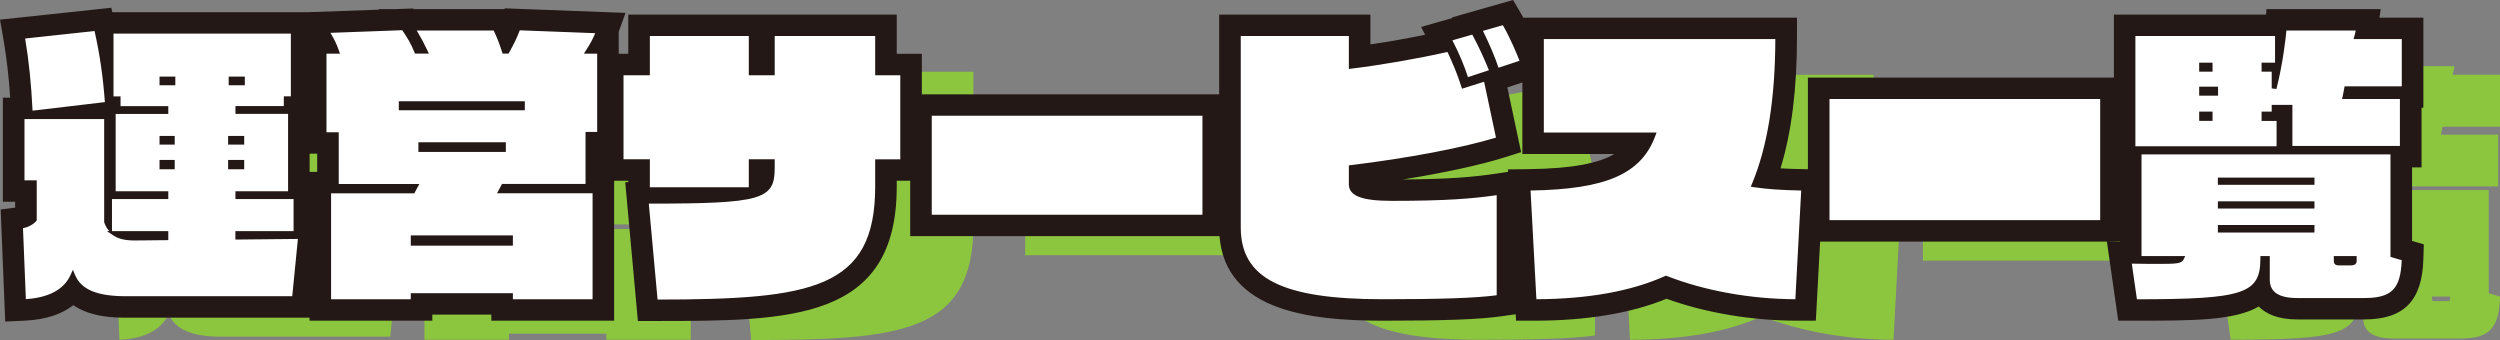
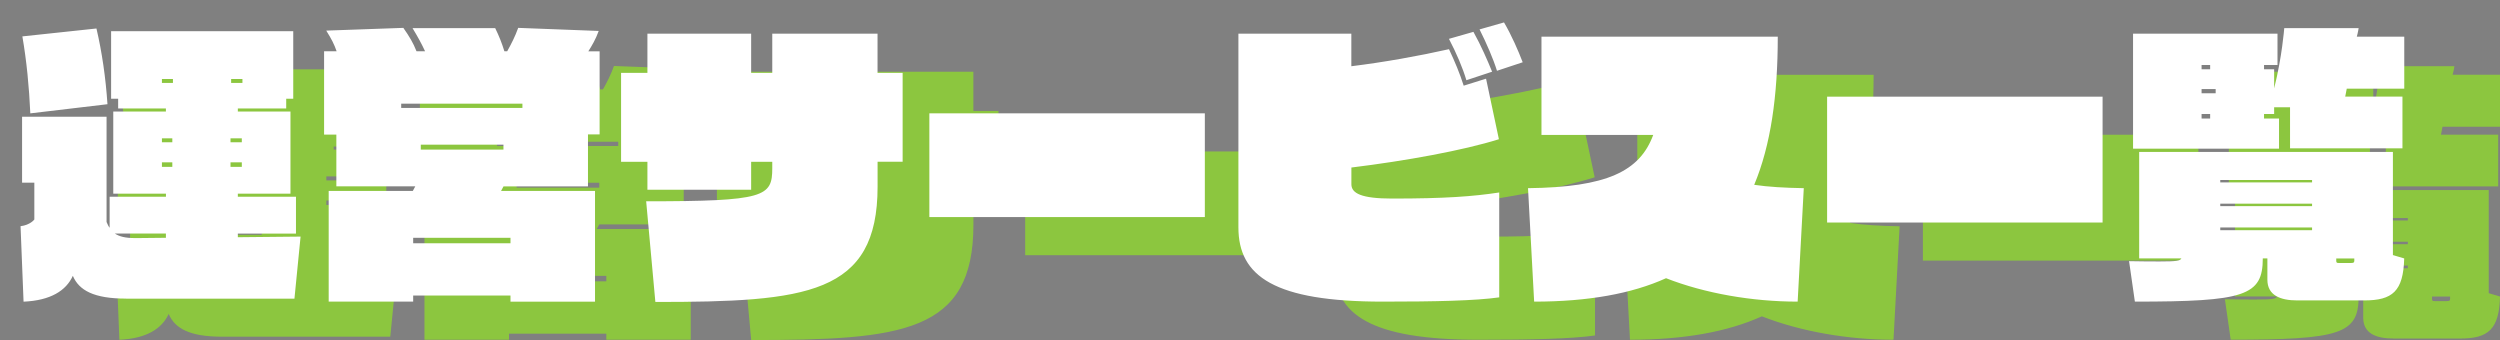
<svg xmlns="http://www.w3.org/2000/svg" width="522" height="71" viewBox="0 0 522 71" enable-background="new 0 0 522 71">
  <rect x="0" y="0" width="522" height="71" fill="#808080" stroke="none" />
  <style type="text/css">.st0{fill:#8CC63F;} .st1{fill:#231815;} .st2{fill:#FFFFFF;}</style>
  <path class="st0" d="M46.34 70.3c-6.71 0-9.84-1.71-11.12-4.76-1.41 3.11-4.66 5.15-10.29 5.4l-.64-15.75c2.05-.25 2.88-1.4 2.88-1.4v-7.69h-2.56v-13.78h17.64v21.98c.19.44.38.89.64 1.21v-6.48h11.76v-.64h-10.99v-17.15h10.99v-.64h-9.97v-2.03h-1.47v-14.1h38.03v14.1h-1.47v2.03h-10.1v.64h10.99v17.15h-10.99v.64h12.14v7.69h-12.14v.76l13.1-.13-1.28 12.95h-35.15zm-20-38.68c-.26-5.53-.77-10.92-1.66-16.07l15.47-1.65c1.15 4.95 1.92 10.16 2.3 15.81l-16.11 1.91zm28.31 25.09h-10.67c.96.63 2.17.95 4.22.95h.57l5.88-.06v-.89zm1.47-32.27h-2.3v.83h2.3v-.83zm-.13 12.39h-2.17v.83h2.17v-.83zm0 5.02h-2.17v.95h2.17v-.95zm14.51-5.02h-2.36v.83h2.36v-.83zm0 5.02h-2.36v.95h2.36v-.95zm.13-17.41h-2.36v.83h2.36v-.83zM126.6 70.94v-1.27h-20.32v1.27h-17.65v-23.12h17.57l.51-.95h-16.48v-10.8h-2.56v-17.4h2.62c-.51-1.46-1.02-2.48-2.17-4.32l16.1-.57c1.28 1.84 2.05 3.11 2.75 4.89h1.79c-.77-1.65-1.47-2.92-2.62-4.83h17.26c.83 1.71 1.34 2.99 1.92 4.83h.58c.89-1.59 1.66-3.11 2.3-4.89l16.8.63c-.64 1.78-1.41 3.05-2.17 4.26h2.36v17.33h-2.43v10.86h-17.64l-.51.95h19.62v23.12h-17.63zm2.49-41.35h-25.31v.89h25.31v-.89zm-2.49 28.01h-20.32v1.14h20.32v-1.14zm-1.47-19.44h-17.26v1.02h17.26v-1.02zM203.25 41.72v5.21c0 22.55-14.83 24.07-46.4 24.07l-1.92-21.02c24.86 0 26.33-.95 26.33-6.92v-1.33h-4.41v5.84h-21.66v-5.84h-5.5v-18.56h5.5v-8.19h21.66v8.19h4.41v-8.19h21.98v8.19h5.24v18.55h-5.23zM214.06 53.28v-21.66h57.52v21.66h-57.52zM333.02 70.05c-4.92.7-13.23.89-24.28.89-22.62 0-30.16-5.27-30.16-15.5v-40.46h23.58v6.8c6.77-.83 14.19-2.16 20.39-3.56 1.28 2.73 2.24 5.02 3.07 7.62l4.67-1.46 2.68 12.64c-7.48 2.35-19.43 4.51-30.8 5.91v3.49c0 1.91 2.11 2.99 8.5 2.99 11.12 0 16.87-.44 22.37-1.27v21.91zm-6.83-45.35c-.77-2.6-2.05-5.59-3.64-8.64l5.11-1.46c1.6 2.86 3 6.1 3.9 8.32l-5.37 1.78zm6.39-1.97c-.77-2.48-2.17-5.72-3.64-8.64l5.11-1.46c1.6 2.73 3 5.97 3.9 8.32l-5.37 1.78zM395.36 70.94c-9.46 0-19.36-1.71-27.48-4.89-7.16 3.24-16.3 4.89-27.54 4.89l-1.28-23.69c16.42-.19 23.33-3.49 26.14-11.12h-23.33v-20.51h49.34c0 12.38-1.47 22.67-4.92 30.93 2.94.44 6.39.63 10.35.7l-1.28 23.69zM401.5 54.42v-26.29h57.52v26.29h-57.52zM499.7 70.68c-3.58 0-6.26-1.08-6.26-4.32v-4.45h-.96c0 7.81-3.77 9.02-26.71 9.02l-1.21-8.45c2.75.06 4.86.06 6.39.06 3.58 0 4.28-.13 4.54-.64h-8.82v-22.21h52.98v21.53l2.36.7c-.19 6.86-2.43 8.77-8.37 8.77h-13.94zm-1.54-31.75v-8.57h-3.32v1.4h-2.11v.95h3.13v6.29h-30.48v-24.02h30.16v6.54h-2.81v.89h2.11v4c1.66-6.61 2.11-12.58 2.11-12.58h15.53s-.13.89-.38 1.78h9.9v10.86h-12.01s-.13.76-.32 1.65h11.95v10.8h-23.46zm-16.68-17.41h-1.79v.89h1.79v-.89zm1.15 5.02h-2.94v.89h2.94v-.89zm-1.15 5.21h-1.79v.95h1.79v-.95zm21.28 13.78h-19.17v.51h19.17v-.51zm0 4.95h-19.17v.51h19.17v-.51zm0 4.96h-19.17v.57h19.17v-.57zm8.82 6.48h-3.77v.57c0 .38.26.38.58.38h2.49c.45 0 .7-.06.7-.44v-.51z" />
-   <path class="st1" d="M1.09 67.14l-.95-23.4 3.02-.38v-1.24h-2.56v-21.73h1.53c-.29-4.4-.76-8.39-1.4-12.11l-.73-4.18 23.24-2.48.21.93h41.78v22.05h-.58v12.5h1.15v8.29l1.37-.01-2.07 20.95h-38.77c-2.08 0-7.17 0-11.03-2.6-2.19 1.7-5.43 3.02-10.2 3.23l-4.01.18zm25.79-8.77h30.97l.49-4.96-12.69.12v-14.71h-1.53v-13.92h1.53v-3.61h-1.41v-8.78h10.37v6.16h1.14v-2.03h1.47v-6.14h-30.02v6.15h1.47v2.03h1.14v-6.16h10.3v8.78h-1.47v3.61h1.34v13.92h-1.34v14.76l-10.46.11c-.45 0-.89-.01-1.3-.04v4.71zm-11.38-10.45l3.41 8.13c.24.57.97 2.32 7.43 2.32h.15l-5.49-6.81-5.5-3.64zm-7.1 2.02l.34 8.37c1.4-.51 2.35-1.3 2.82-2.36l3.7-8.19-4.1-2.72v2.07l-.76 1.04c-.43.61-1.1 1.25-2 1.79zm2.76-5.16h7.08v-16.44h-9.63v5.83h2.56v10.61zm43.33-8.32h2.16v-9.19h-2.16v9.19zm-26.84 0h2.16v-9.19h-2.16v9.19zm-18.39-25.35c.34 2.57.62 5.26.82 8.11l8.05-.95c-.28-2.75-.67-5.39-1.16-7.98l-7.71.82zM128.23 66.96h-25.64v-1.27h-12.32v1.27h-25.64v-31.07h1.6v-3.8h-2.56v-25.28l-2.59-4.15 18.06-.64-.07-.11h3.29l3.91-.14.1.14h18.98l.06-.17 25.19.95-1.45 4.05h.04v25.29h-2.43v3.86h1.47v31.07zm-17.64-7.95h9.64v-15.17h-22.29l4.63-8.64h-9.34l-4.63 8.64h-15.97v15.17h9.64v-1.27h28.32v1.27zm-1.47-24.08h9.64v-10.86h2.43v-9.39h-5.62l2.86-4.5-7.61-.29c-.41.86-.88 1.76-1.44 2.75l-1.15 2.03h-5.87l-.87-2.8c-.24-.76-.46-1.4-.7-2.03h-8.02l2.24 4.83h-10.77l-1-2.52c-.32-.81-.65-1.48-1.14-2.29l-7.78.28 1.59 4.54h-4.25v9.45h2.56v10.8h9.64v-8.43h-4.09v-8.84h33.31v8.84h-3.96v8.43zm1.47 19.83h-28.32v-9.1h28.32v9.1zM136.84 67.02h-3.65l-2.64-28.98h.63v-.3h-5.5v-26.5h5.5v-8.19h56.06v8.19h5.24v26.5h-5.24v1.23c0 28.05-22.24 28.05-50.4 28.05zm2.47-21.02l1.19 13.06c30.84-.19 38.74-3.01 38.74-20.08v-9.18h5.24v-10.6h-5.24v-8.2h-13.98v8.19h-12.41v-8.19h-13.66v8.19h-5.5v10.59h5.5v5.84h13.66v-5.84h12.41v5.31c0 10.16-7.16 10.86-25.95 10.91zM255.57 49.3h-65.52v-29.61h65.52v29.61zm-57.51-7.95h49.51v-13.71h-49.51v13.71zM288.73 66.96c-15.91 0-34.17-2.21-34.17-19.47v-44.44h31.58v6.22c3.73-.55 7.65-1.24 11.43-2.01l-.85-1.63 6.53-1.87-.06-.13 12.74-3.63 1.57 2.68c2.04 3.48 3.6 7.39 4.18 8.91l1.47 3.87-8.41 2.79 2.87 13.52-3.46 1.09c-5.16 1.62-12.71 3.25-21.22 4.61 9.8-.06 14.8-.52 19.48-1.22l4.6-.69v29.98l-3.44.49c-4.63.66-11.83.93-24.84.93zm-26.16-55.96v36.48c0 4.03 0 11.52 26.16 11.52 7.11 0 14.81-.07 20.28-.49v-13.81c-4.37.46-9.75.72-18.37.72-3.42 0-12.5 0-12.5-6.96v-7.01l3.51-.43c10.22-1.26 19.82-2.98 26.61-4.76l-1-4.73-4.26 1.34-1.21-3.78c-.44-1.39-.94-2.73-1.58-4.25-5.84 1.22-12.09 2.26-17.57 2.93l-4.49.55v-7.32h-15.58zM379.15 66.96h-3.79c-9.54 0-19.19-1.62-27.38-4.58-7.45 3.04-16.74 4.58-27.64 4.58h-3.79l-1.7-31.59 4.17-.05c9.37-.11 14.78-1.24 18.04-3.16h-19.19v-28.47h57.34v3.98c0 10.9-1.13 19.96-3.44 27.48 1.46.09 3.09.14 4.93.17l4.15.07-1.7 31.57zm-55.88-23.81l.85 15.78c8.84-.33 16.27-1.83 22.1-4.46l1.54-.7 1.58.62c6.45 2.52 14.38 4.12 22.23 4.52l.85-15.77c-2.62-.12-4.81-.33-6.74-.62l-5.05-.76 1.96-4.69c2.76-6.61 4.26-14.96 4.56-25.43h-41.28v12.56h25.05l-1.97 5.35c-3.89 10.53-14.3 13.07-25.68 13.6zM443.01 50.45h-65.52v-34.25h65.52v34.25zm-57.51-7.96h49.51v-18.34h-49.51v18.34zM445.76 66.96h-3.47l-2.37-16.51 2.74.06v-15.5h-1.28v-31.96h31.77l.09-1.14h23.85l-.26 1.78h9.17v18.81h-.38v12.45h-1.98v15.35l2.45.72-.09 3.05c-.24 8.74-4.06 12.63-12.37 12.63h-13.93c-4.12 0-6.6-1.19-8.08-2.7-5.01 2.96-13.79 2.96-25.86 2.96zm3.4-8.39l.06.42c8.37-.06 14.21-.35 17.21-1.36 1.52-.51 2.03-.68 2.03-3.67v-1.93h-7.56l-1.86 3.71c-1.42 2.84-4.23 2.84-8.12 2.84-.51 0-1.1 0-1.76-.01zm43 .18h1.47c2.62 0 3.67 0 4.1-1.9l-2.1-.62v-20.52h-8.87v14.28h8.82v4.49c0 1.86-1.17 3.75-3.42 4.27zm-14.73-.3c.3.12 1.01.3 2.26.3h7.44c-2.18-.52-3.32-2.38-3.32-4.22v-2.5h-6.38v6.42zm.01.17zm10.37-4.66h3.95c-.21-1.26-1.09-2.24-2.11-2.71-.95.46-1.85 1.41-2.04 2.71h.2zm-37.16-3.97h8.93v-14.28h-8.93v14.28zm14.83-22.93h3.25v-7.24h2.11v-1.38h-2.11v-7.44h-3.25v3.61h1.15v8.84h-1.15v3.61zm-16.11 0h6.31v-16.06h-6.31v16.06zm32.79-.06h15.45v-2.84h-12.9l1.04-4.81c.17-.78.28-1.44.29-1.48l.56-3.32h11.4v-2.91h-11.21l.51-1.78h-6.77c-.22 1.62-.53 3.67-.99 5.92v1.76h-.38l-.2.88h3.2v8.58z" />
  <path class="st2" d="M26.33 62.35c-6.71 0-9.84-1.71-11.12-4.76-1.41 3.11-4.66 5.15-10.29 5.4l-.63-15.76c2.05-.25 2.88-1.4 2.88-1.4v-7.69h-2.56v-13.77h17.64v21.98c.19.44.38.89.64 1.21v-6.48h11.76v-.64h-11v-17.15h10.99v-.64h-9.97v-2.03h-1.47v-14.1h38.03v14.1h-1.47v2.03h-10.1v.64h10.99v17.15h-10.99v.64h12.14v7.69h-12.14v.76l13.1-.13-1.28 12.96h-35.15zm-20-38.68c-.25-5.53-.77-10.93-1.66-16.07l15.47-1.65c1.15 4.95 1.92 10.16 2.3 15.81l-16.11 1.91zm28.31 25.09h-10.67c.96.63 2.17.95 4.22.95h.57l5.88-.06v-.89zm1.47-32.27h-2.3v.83h2.3v-.83zm-.13 12.39h-2.17v.83h2.17v-.83zm0 5.01h-2.17v.95h2.17v-.95zm14.51-5.01h-2.36v.83h2.36v-.83zm0 5.01h-2.36v.95h2.36v-.95zm.13-17.4h-2.36v.83h2.36v-.83zM106.59 62.98v-1.27h-20.32v1.27h-17.64v-23.12h17.57l.51-.95h-16.48v-10.8h-2.56v-17.4h2.62c-.51-1.46-1.02-2.48-2.17-4.32l16.1-.57c1.28 1.84 2.05 3.11 2.75 4.89h1.79c-.77-1.65-1.47-2.92-2.62-4.83h17.26c.83 1.71 1.34 2.99 1.92 4.83h.58c.89-1.59 1.66-3.11 2.3-4.89l16.81.64c-.64 1.78-1.41 3.05-2.17 4.26h2.36v17.34h-2.43v10.86h-17.64l-.51.95h19.62v23.12h-17.65zm2.49-41.34h-25.31v.89h25.31v-.89zm-2.49 28.01h-20.32v1.14h20.32v-1.14zm-1.47-19.44h-17.26v1.02h17.26v-1.02zM183.24 33.77v5.21c0 22.55-14.83 24.07-46.4 24.07l-1.92-21.02c24.86 0 26.33-.95 26.33-6.92v-1.33h-4.41v5.84h-21.66v-5.84h-5.5v-18.56h5.5v-8.19h21.66v8.19h4.41v-8.19h21.98v8.19h5.24v18.55h-5.23zM194.05 45.33v-21.66h57.52v21.66h-57.52zM313.02 62.09c-4.92.7-13.23.89-24.28.89-22.62 0-30.16-5.27-30.16-15.5v-40.45h23.58v6.8c6.77-.83 14.19-2.16 20.39-3.56 1.28 2.73 2.24 5.02 3.07 7.62l4.67-1.46 2.68 12.64c-7.48 2.35-19.43 4.51-30.8 5.91v3.49c0 1.91 2.11 2.99 8.5 2.99 11.12 0 16.87-.44 22.37-1.27v21.9zm-6.84-45.34c-.77-2.6-2.05-5.59-3.64-8.64l5.11-1.46c1.6 2.86 3 6.1 3.9 8.32l-5.37 1.78zm6.39-1.97c-.77-2.48-2.17-5.72-3.64-8.64l5.11-1.46c1.6 2.73 3 5.97 3.9 8.32l-5.37 1.78zM375.35 62.98c-9.46 0-19.36-1.71-27.48-4.89-7.16 3.24-16.3 4.89-27.54 4.89l-1.28-23.69c16.42-.19 23.33-3.49 26.14-11.11h-23.33v-20.52h49.34c0 12.38-1.47 22.67-4.92 30.93 2.94.44 6.39.63 10.35.7l-1.28 23.69zM381.5 46.47v-26.29h57.52v26.29h-57.52zM479.69 62.73c-3.58 0-6.26-1.08-6.26-4.32v-4.45h-.96c0 7.81-3.77 9.02-26.71 9.02l-1.21-8.45c2.75.06 4.86.06 6.39.06 3.58 0 4.28-.13 4.54-.64h-8.82v-22.22h52.98v21.53l2.36.7c-.19 6.86-2.43 8.77-8.37 8.77h-13.94zm-1.53-31.76v-8.57h-3.32v1.4h-2.11v.95h3.13v6.29h-30.48v-24.01h30.16v6.54h-2.81v.89h2.11v4c1.66-6.61 2.11-12.58 2.11-12.58h15.53s-.13.89-.38 1.78h9.91v10.86h-12.01s-.13.76-.32 1.65h11.95v10.8h-23.47zm-16.68-17.4h-1.79v.89h1.79v-.89zm1.15 5.02h-2.94v.89h2.94v-.89zm-1.15 5.21h-1.79v.95h1.79v-.95zm21.28 13.78h-19.17v.51h19.17v-.51zm0 4.95h-19.17v.51h19.17v-.51zm0 4.96h-19.17v.57h19.17v-.57zm8.82 6.47h-3.77v.57c0 .38.26.38.58.38h2.49c.45 0 .7-.06.7-.44v-.51z" />
-   <path class="st1" d="M4.45 63.5l-.68-16.7.46-.06c1.44-.18 2.19-.82 2.44-1.09v-7.01h-2.56v-14.77h1.73l-.01-.18c-.27-5.95-.81-11.19-1.65-16.01l-.09-.52 16.44-1.75.1.43c.97 4.18 1.66 8.46 2.08 13v-12.82h39.03v15.09h-1.47v1.67h.89v17.78h1.15v8.32l1.01-.01-1.38 13.96h-35.6c-5.95 0-9.44-1.29-11.13-4.16-1.78 2.96-5.22 4.57-10.26 4.8l-.5.03zm.35-15.85l.6 14.81c4.83-.32 7.98-2.03 9.35-5.08l.47-1.05.44 1.06c1.29 3.08 4.58 4.46 10.66 4.46h34.7l1.18-11.96-13.05.13v-1.76h12.15v-6.69h-12.14v-1.63h10.99v-16.16h-10.99v-1.63h10.1v-2.03h1.47v-13.1h-37.03v13.11h1.47v2.03h9.97v1.63h-10.99v16.15h10.99v1.63h-11.76v6.69h11.76v1.88l-6.95.07c-2.06 0-3.4-.31-4.5-1.04l-1.37-.91h.5l-.32-.4c-.3-.37-.51-.85-.71-1.32l-.04-.2v-21.48h-16.64v12.79h2.56v8.34l-.09.13c-.05.06-.87 1.15-2.78 1.53zm17.94-7.08h.41v-17.78h1.02v-1.67h-1.28l.04.61.03.47-14.11 1.67h13.89v16.7zm-17.49-32.53c.77 4.57 1.28 9.51 1.55 15.07l15.1-1.79c-.38-5.25-1.08-10.11-2.16-14.84l-14.49 1.56zm45.74 27.3h-3.36v-1.94h3.36v1.94zm-14.51 0h-3.17v-1.94h3.17v1.94zm14.51-5.14h-3.36v-1.82h3.36v1.82zm-14.51 0h-3.17v-1.82h3.17v1.82zm14.64-12.39h-3.37v-1.82h3.37v1.82zm-14.51 0h-3.3v-1.82h3.3v1.82zM124.73 63.48h-18.64v-1.27h-19.32v1.27h-18.64v-24.11h1.6v-10.76h-2.56v-18.4h2.4c-.43-1.1-.93-2.04-1.88-3.56l-.45-.73 17.24-.61.16.22c1.18 1.7 1.97 2.98 2.67 4.68h.66c-.61-1.25-1.23-2.37-2.26-4.07l-.45-.75h18.45l.14.28c.79 1.63 1.29 2.85 1.8 4.45.93-1.67 1.55-3.03 2.07-4.46l.12-.34 17.86.68-.23.64c-.52 1.45-1.13 2.58-1.75 3.59h1.97v18.33h-2.43v10.82h1.47v24.1zm-17.64-.99h16.64v-22.13h-19.95l1.04-1.95h17.44v-10.86h2.43v-16.34h-2.77l.48-.76c.67-1.05 1.32-2.12 1.88-3.52l-15.75-.6c-.55 1.46-1.22 2.87-2.21 4.62l-.14.25h-1.24l-.11-.35c-.53-1.68-1-2.89-1.75-4.48h-16.06c.95 1.61 1.56 2.75 2.2 4.12l.33.71h-2.91l-.12-.32c-.67-1.69-1.42-2.94-2.54-4.57l-14.99.55c.87 1.44 1.32 2.39 1.77 3.69l.23.66h-2.82v16.41h2.56v10.8h16.82l-1.04 1.95h-17.38v22.12h16.64v-1.27h21.32v1.27zm0-11.2h-21.32v-2.14h21.32v2.14zm-20.32-1h19.32v-.15h-19.32v.15zm18.85-18.57h-18.26v-2.01h18.26v2.01zm-17.26-.99l16.25-.02-16.25.02zm21.22-7.71h-26.31v-1.88h26.31v1.88zM136.84 63.54h-.46l-2.01-22.02h.55c25.04 0 25.83-1.02 25.83-6.43v-.84h-3.41v5.84h-22.66v-5.84h-5.5v-19.53h5.5v-8.19h22.66v8.19h3.41v-8.19h22.98v8.19h5.24v19.54h-5.24v4.71c.01 23.48-16.07 24.57-46.89 24.57zm-1.37-21.02l1.83 20.03c32.28-.02 45.44-2.23 45.44-23.57v-5.71h5.24v-17.55h-5.24v-8.2h-20.98v8.19h-5.41v-8.19h-20.66v8.19h-5.5v17.55h5.5v5.84h20.66v-5.84h5.41v1.83c0 6.62-2.72 7.42-26.29 7.43zM252.07 45.82h-58.52v-22.65h58.52v22.65zm-57.52-.99h56.52v-20.66h-56.52v20.66zM288.73 63.48c-21.49 0-30.66-4.78-30.66-15.99v-40.96h24.58v6.73c6.23-.78 13.41-2.04 19.78-3.48l.36-.08c-.22-.45-.46-.91-.7-1.36l-.28-.54 6.08-1.74.19.35c1.63 2.92 3.04 6.17 3.93 8.38l.16.39-.08-.25c-.71-2.29-2.02-5.41-3.61-8.56l-.27-.53 6.07-1.73.2.33c1.91 3.26 3.39 6.96 3.93 8.39l.18.48-6.35 2.1-.04-.13-1.56.52 2.89 13.61-.43.14c-6.89 2.16-18.25 4.35-30.45 5.87v3.05c0 1.07.83 2.49 8 2.49 11.55 0 17.09-.48 22.29-1.26l.57-.09v22.92l-.43.06c-4.4.62-11.69.89-24.35.89zm-29.66-55.96v39.96c0 10.65 8.59 15 29.66 15 12.2 0 19.38-.25 23.78-.83v-20.9c-5.08.74-10.68 1.19-21.87 1.19-6.31 0-9-1.04-9-3.48v-3.93l.44-.05c12.06-1.48 23.33-3.62 30.28-5.75l-2.48-11.66-4.62 1.45-.15-.47c-.72-2.27-1.56-4.37-2.87-7.2-6.5 1.45-13.77 2.71-20.04 3.48l-.56.07v-6.88h-22.57zm44.19.9c1.42 2.76 2.53 5.4 3.25 7.69l4.38-1.45c-.84-2.06-2.07-4.85-3.48-7.43l-4.15 1.19zm6.38-1.97c1.38 2.8 2.55 5.55 3.25 7.69l4.39-1.45c-.62-1.58-1.89-4.64-3.48-7.43l-4.16 1.19zM375.83 63.48h-.47c-9.64 0-19.39-1.72-27.47-4.85-7.21 3.22-16.48 4.85-27.56 4.85h-.47l-1.33-24.68.52-.01c15.21-.18 22.44-3.03 25.41-10.12h-23.09v-21.5h50.34v.5c0 12.64-1.54 22.64-4.72 30.53 2.55.35 5.64.54 9.66.6l.52.01-1.34 24.67zm-56.25-23.7l1.22 22.7c10.82-.05 19.86-1.68 26.86-4.84l.19-.09.2.08c7.87 3.08 17.38 4.8 26.82 4.85l1.22-22.7c-4.14-.08-7.3-.3-9.9-.7l-.63-.1.25-.59c3.24-7.76 4.84-17.66 4.88-30.24h-48.34v19.52h23.54l-.25.67c-2.92 7.97-10.25 11.19-26.06 11.44zM439.51 46.97h-58.51v-27.29h58.52v27.29zm-57.51-1h56.52v-25.3h-56.52v25.3zM445.76 63.48h-.43l-1.36-9.45.59.01 1.6.03v-22.54h-1.28v-25h31.16v2.93c.3-2.18.4-3.59.41-3.61l.03-.46h16.57l-.08.57c0 .03-.08.56-.23 1.21h9.76v11.85h-12.1l-.13.66h11.84v11.79h-1.98v21.43l2.38.7-.01.38c-.19 6.92-2.43 9.25-8.87 9.25h-13.93c-5.59 0-6.76-2.62-6.76-4.82v-3.18c-.54 7.46-6.26 8.25-27.18 8.25zm-.64-8.43l1.07 7.44c22.39-.01 25.78-1.16 25.78-8.52v-.5h1.96v4.94c0 2.57 1.88 3.82 5.76 3.82h13.93c5.74 0 7.62-1.86 7.86-7.9l-2.35-.69v-21.4h-51.98v21.23h9.13l-.36.72c-.41.82-1.37.91-4.98.91-1.44 0-3.35 0-5.82-.05zm31.24-23.81h1.3v-8.34h-2.32v1.36h1.02v6.98zm-30.49-.7h29.48v-5.29h-3.13v-1.95h2.11v-1.4h4.32v8.57h22.45v-9.8h-12.07l.13-.6c.19-.87.31-1.63.32-1.63l.07-.42h11.94v-9.86h-10.07l.18-.63c.12-.41.21-.83.27-1.15h-14.47c-.14 1.53-.69 6.67-2.08 12.2l-.99-.12v-3.5h-2.11v-1.88h2.81v-5.56h-29.16v23.02zm45 24.87h-2.49c-.27 0-1.08 0-1.08-.88v-1.07h4.77v1.01c.01.63-.4.94-1.2.94zm-7.61-6.86h-20.17v-1.57h20.17v1.57zm0-5.01h-20.17v-1.5h20.17v1.5zm0-4.96h-20.17v-1.5h20.17v1.5zm-21.28-13.34h-2.79v-1.94h2.79v1.94zm1.15-5.27h-3.94v-1.88h3.94v1.88zm-1.15-5.01h-2.79v-1.88h2.79v1.88z" />
</svg>